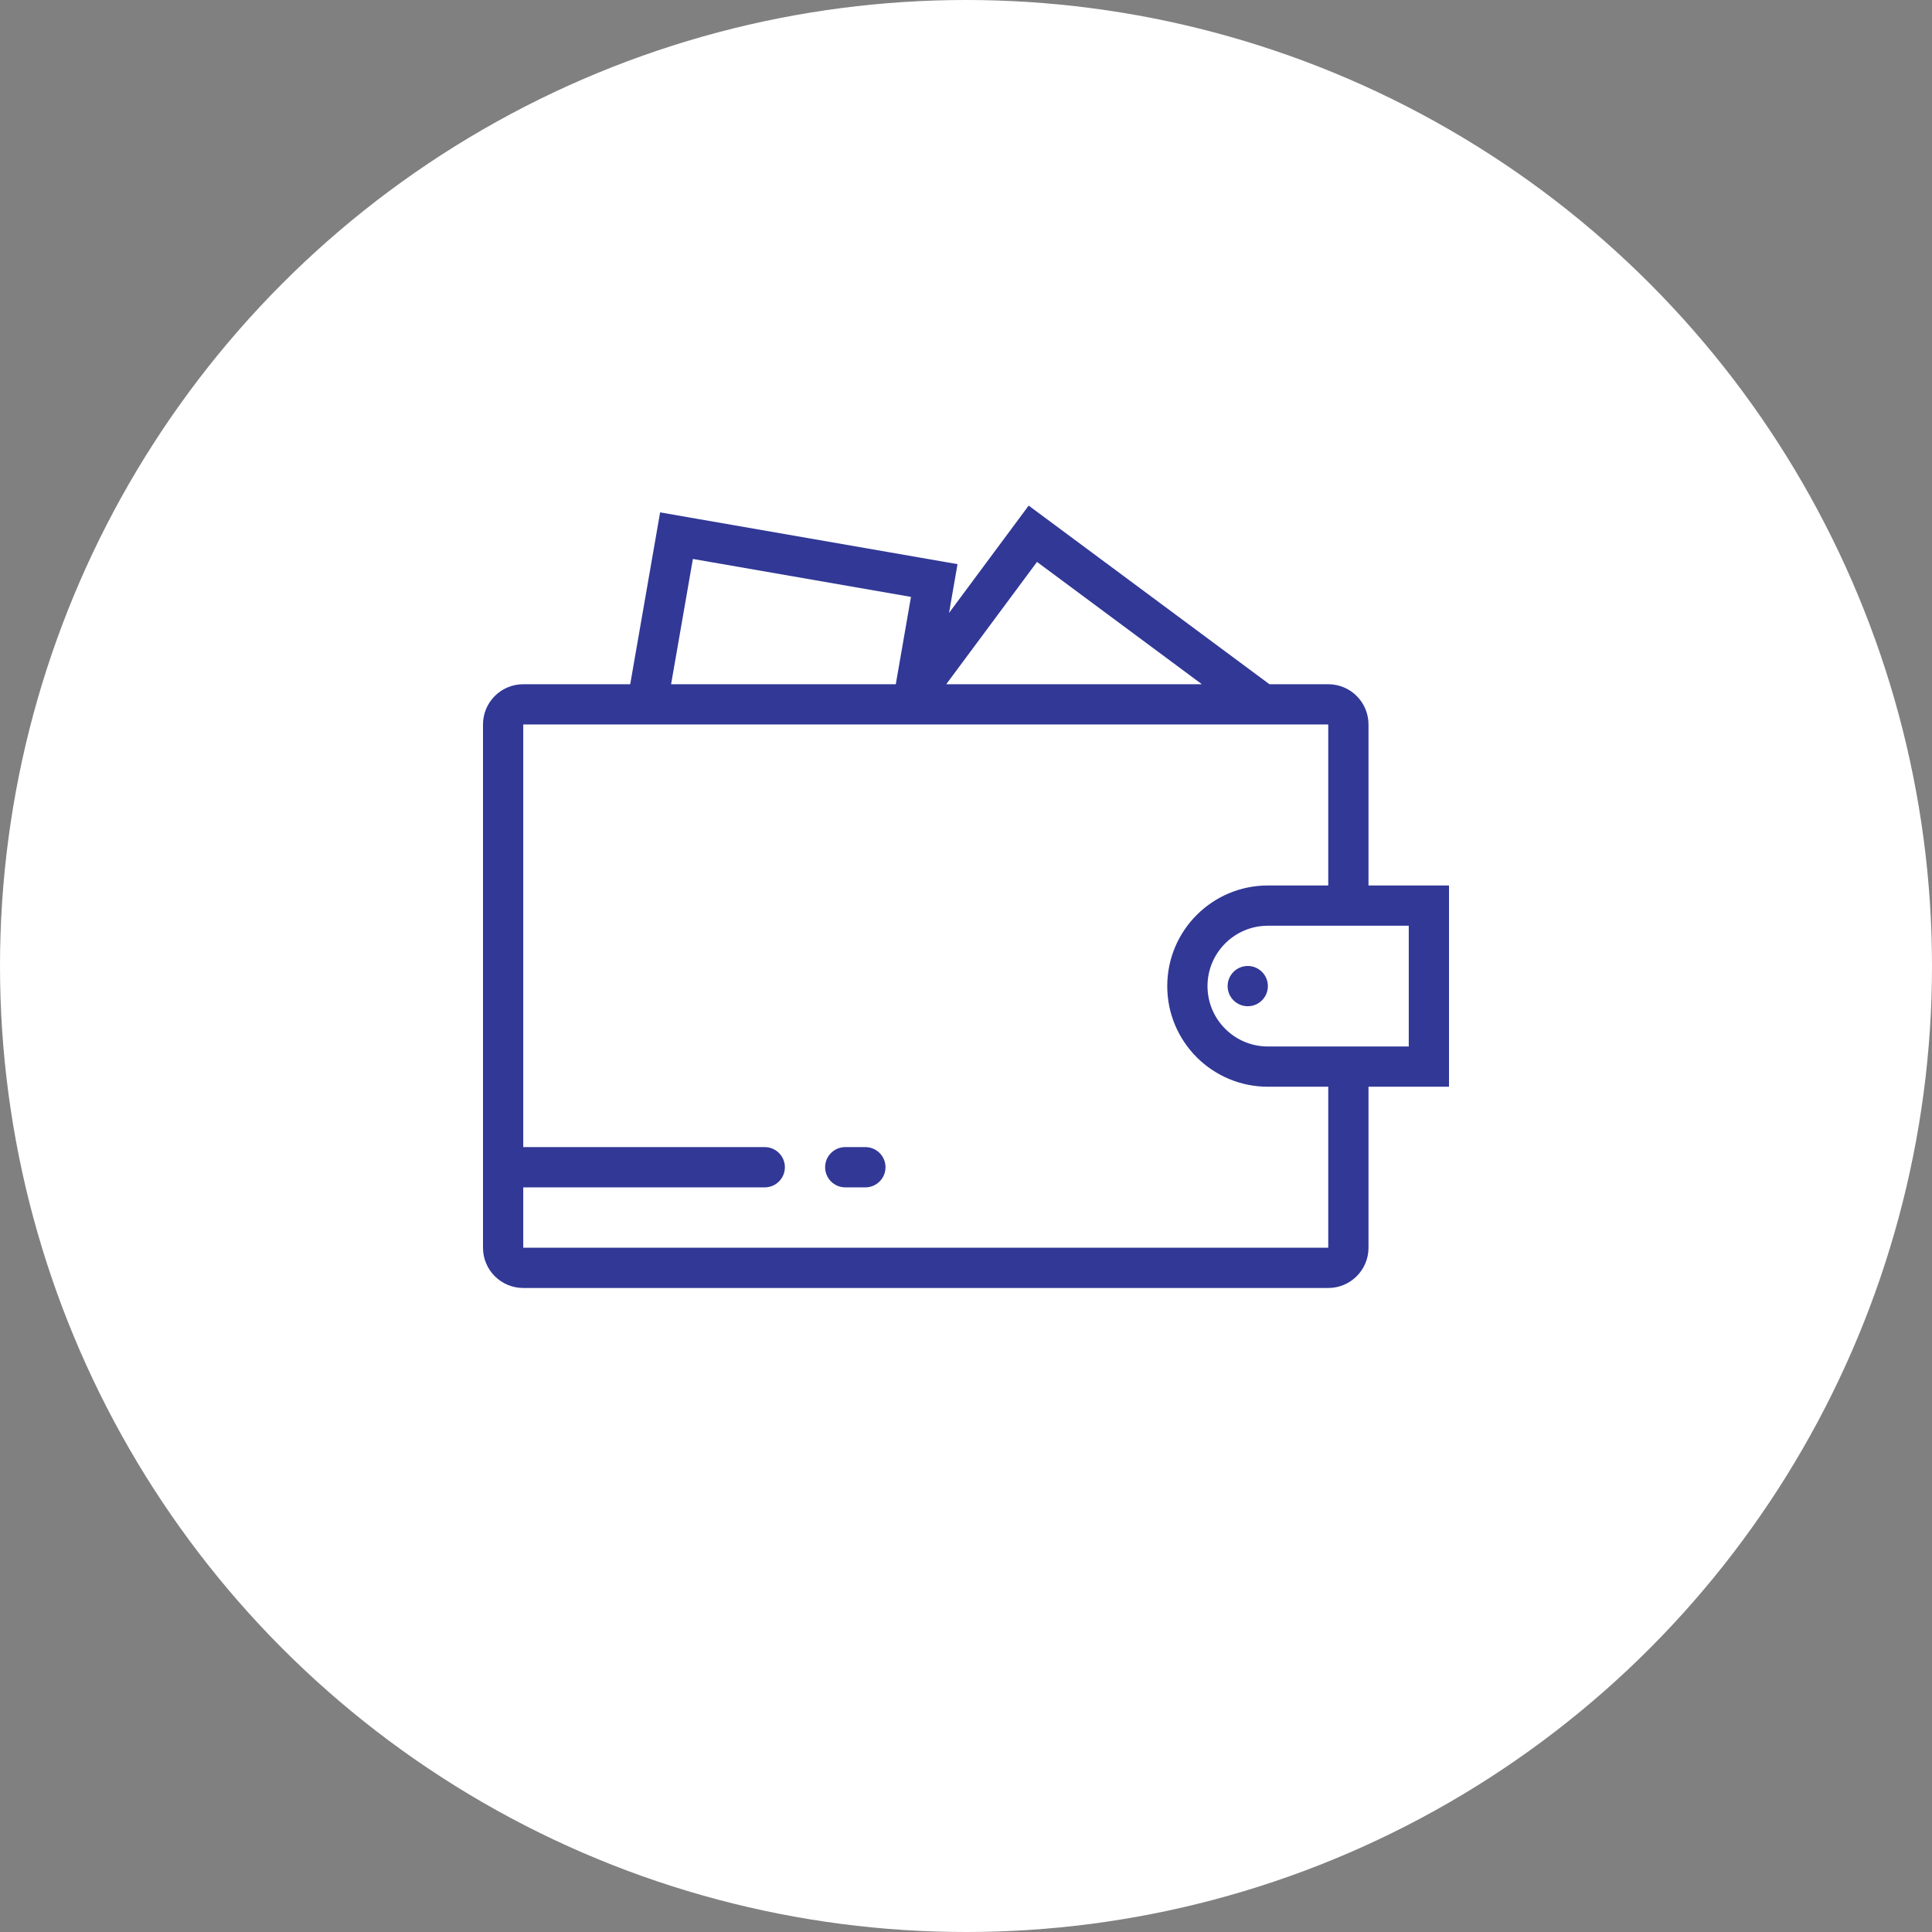
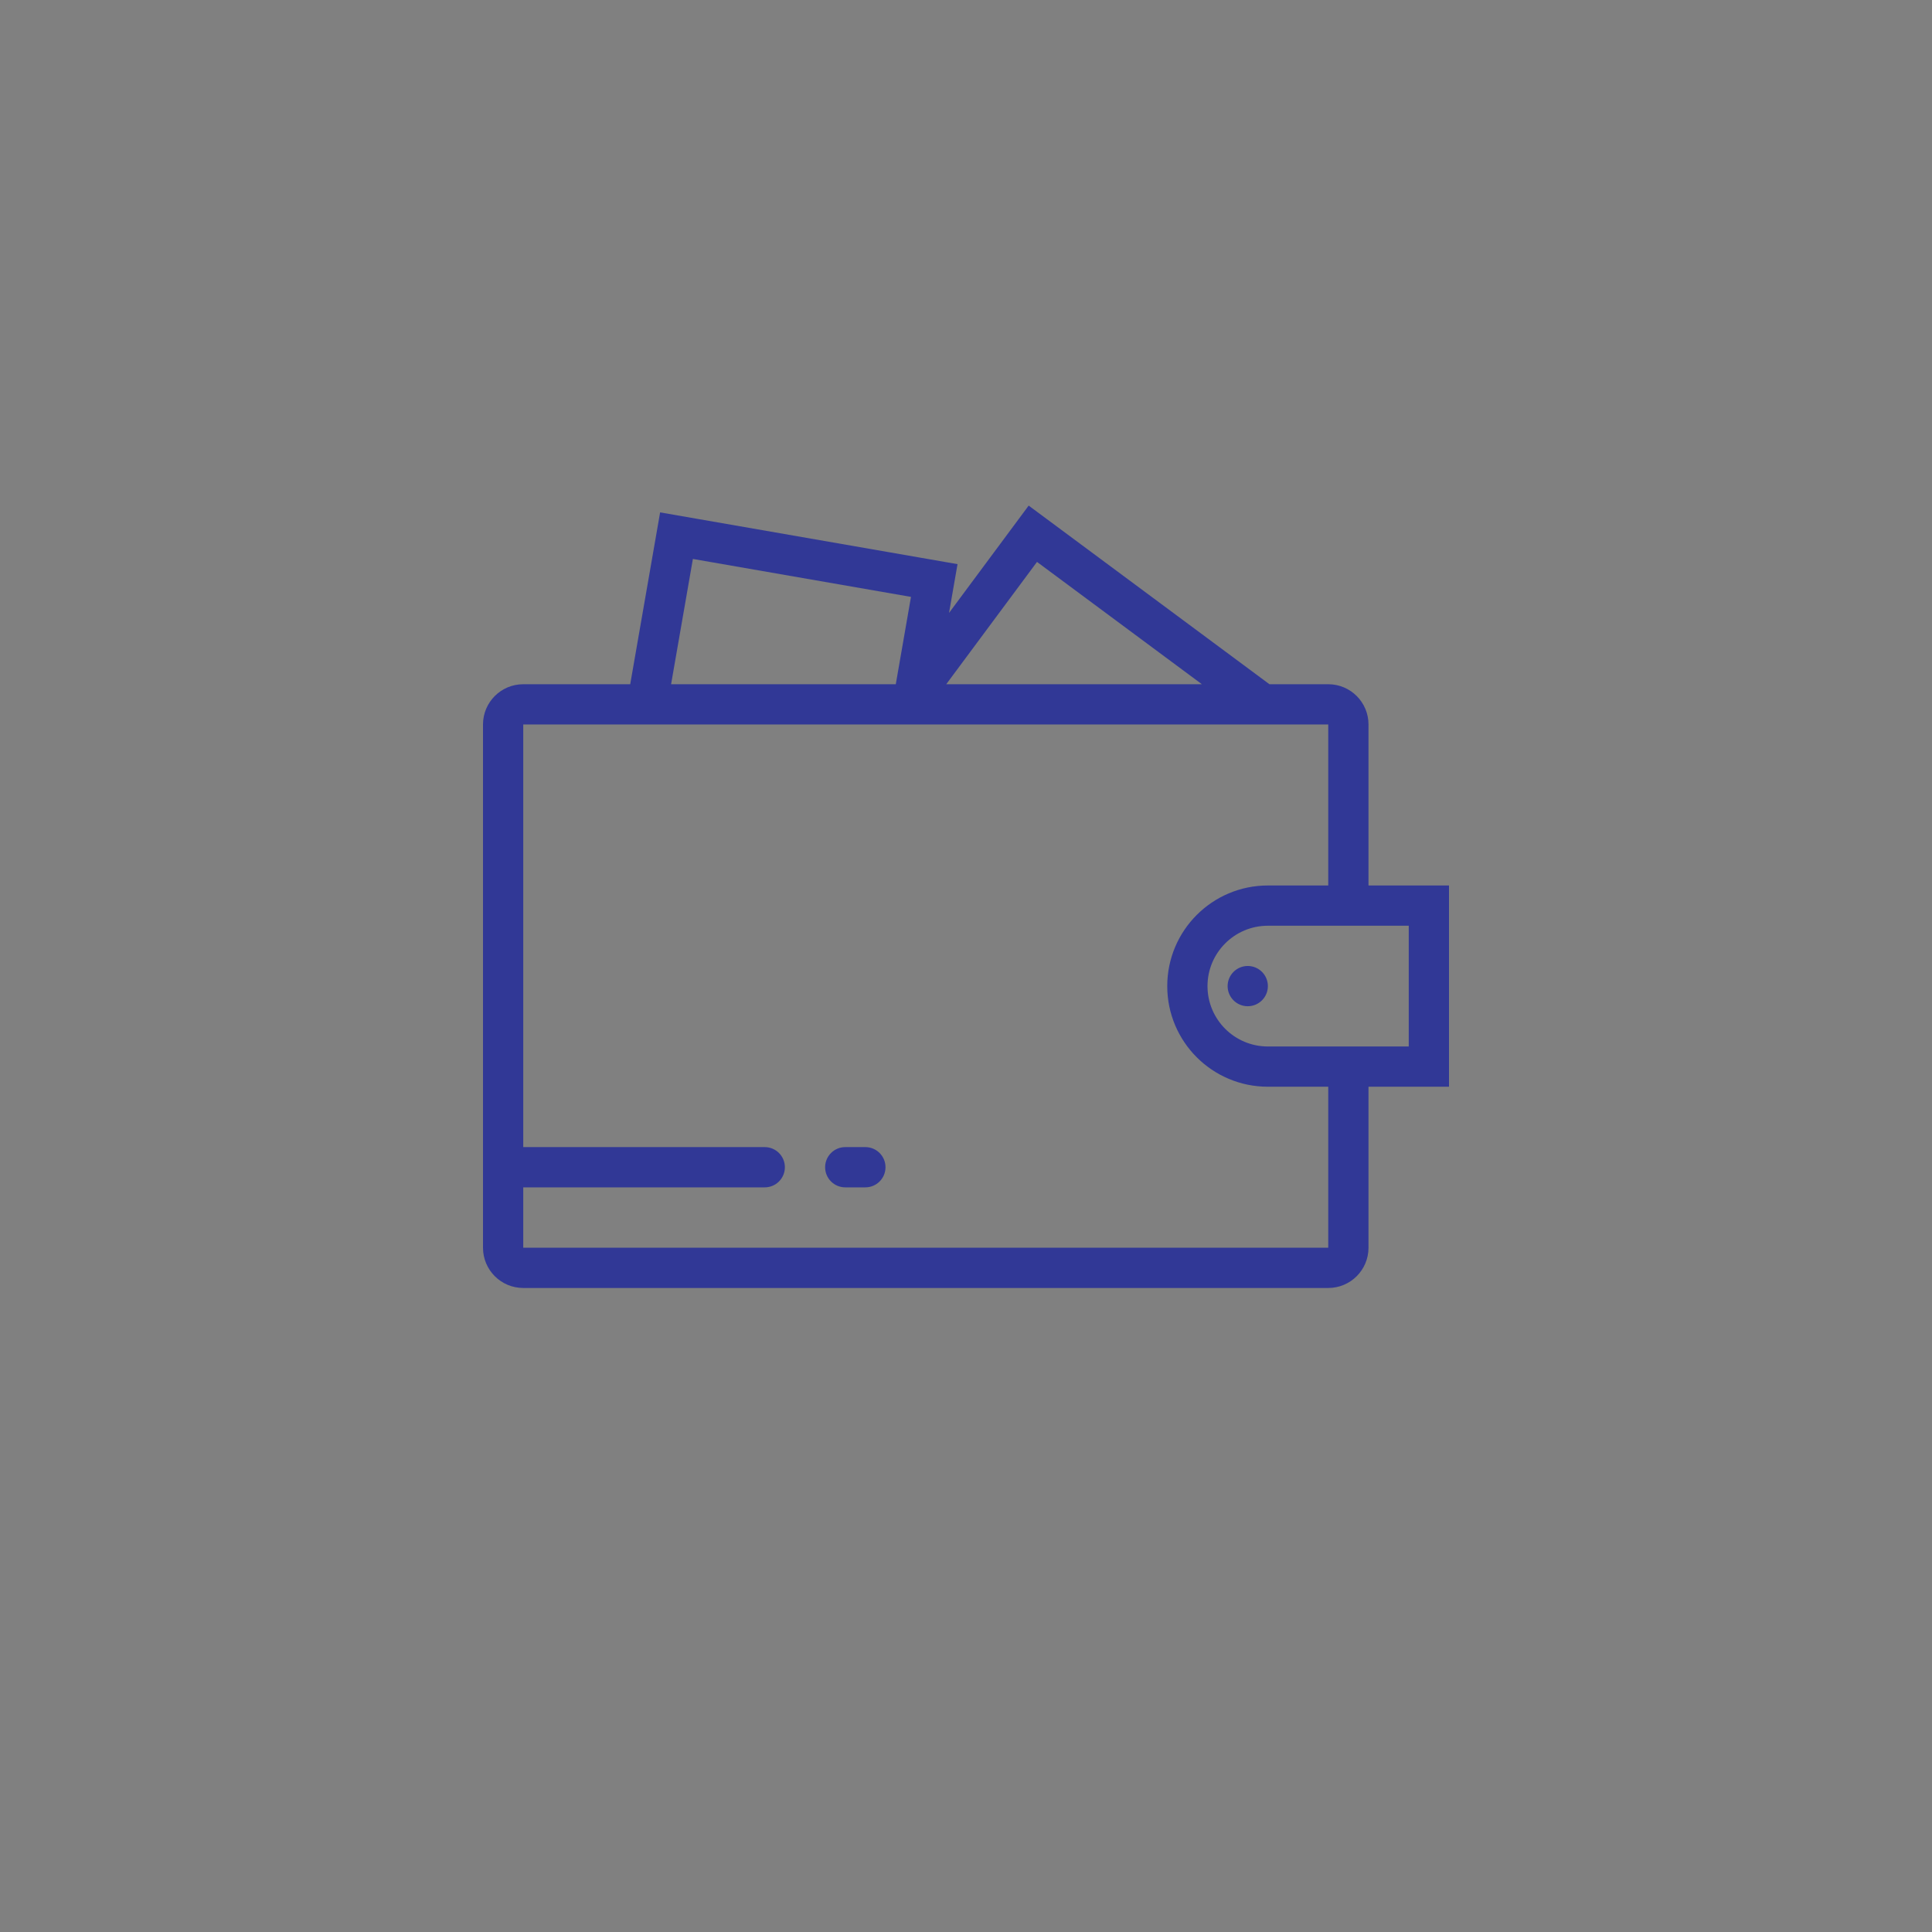
<svg xmlns="http://www.w3.org/2000/svg" width="96" height="96" viewBox="0 0 96 96" fill="none">
  <rect x="0" y="0" width="96" height="96" fill="#808080" stroke="none" />
-   <circle cx="48" cy="48" r="48" fill="white" />
  <path fill-rule="evenodd" clip-rule="evenodd" d="M59.721 33.999L51.528 27.921L47.018 33.999H59.721ZM63.078 33.999L51.114 25.123L47.157 30.456L47.236 30.002L47.579 28.032L45.609 27.689L34.772 25.803L32.801 25.46L32.458 27.431L31.315 33.999H26C24.895 33.999 24 34.895 24 35.999V61.999C24 63.104 24.895 63.999 26 63.999H66C67.105 63.999 68 63.104 68 61.999V53.999H70H72V51.999V45.999V43.999H70H68V35.999C68 34.895 67.105 33.999 66 33.999H63.078ZM66 43.999V35.999H26V56.999H38C38.552 56.999 39 57.447 39 57.999C39 58.552 38.552 58.999 38 58.999H26L26 61.999H66V53.999H63C60.239 53.999 58 51.761 58 48.999C58 46.238 60.239 43.999 63 43.999H66ZM33.346 33.999H44.511L45.266 29.659L34.429 27.774L33.346 33.999ZM70 45.999H63C61.343 45.999 60 47.343 60 48.999C60 50.656 61.343 51.999 63 51.999H70V45.999ZM63 48.999C63 49.552 62.552 49.999 62 49.999C61.448 49.999 61 49.552 61 48.999C61 48.447 61.448 47.999 62 47.999C62.552 47.999 63 48.447 63 48.999ZM41 57.999C41 57.447 41.448 56.999 42 56.999H43C43.552 56.999 44 57.447 44 57.999C44 58.552 43.552 58.999 43 58.999H42C41.448 58.999 41 58.552 41 57.999Z" fill="#313896" />
</svg>